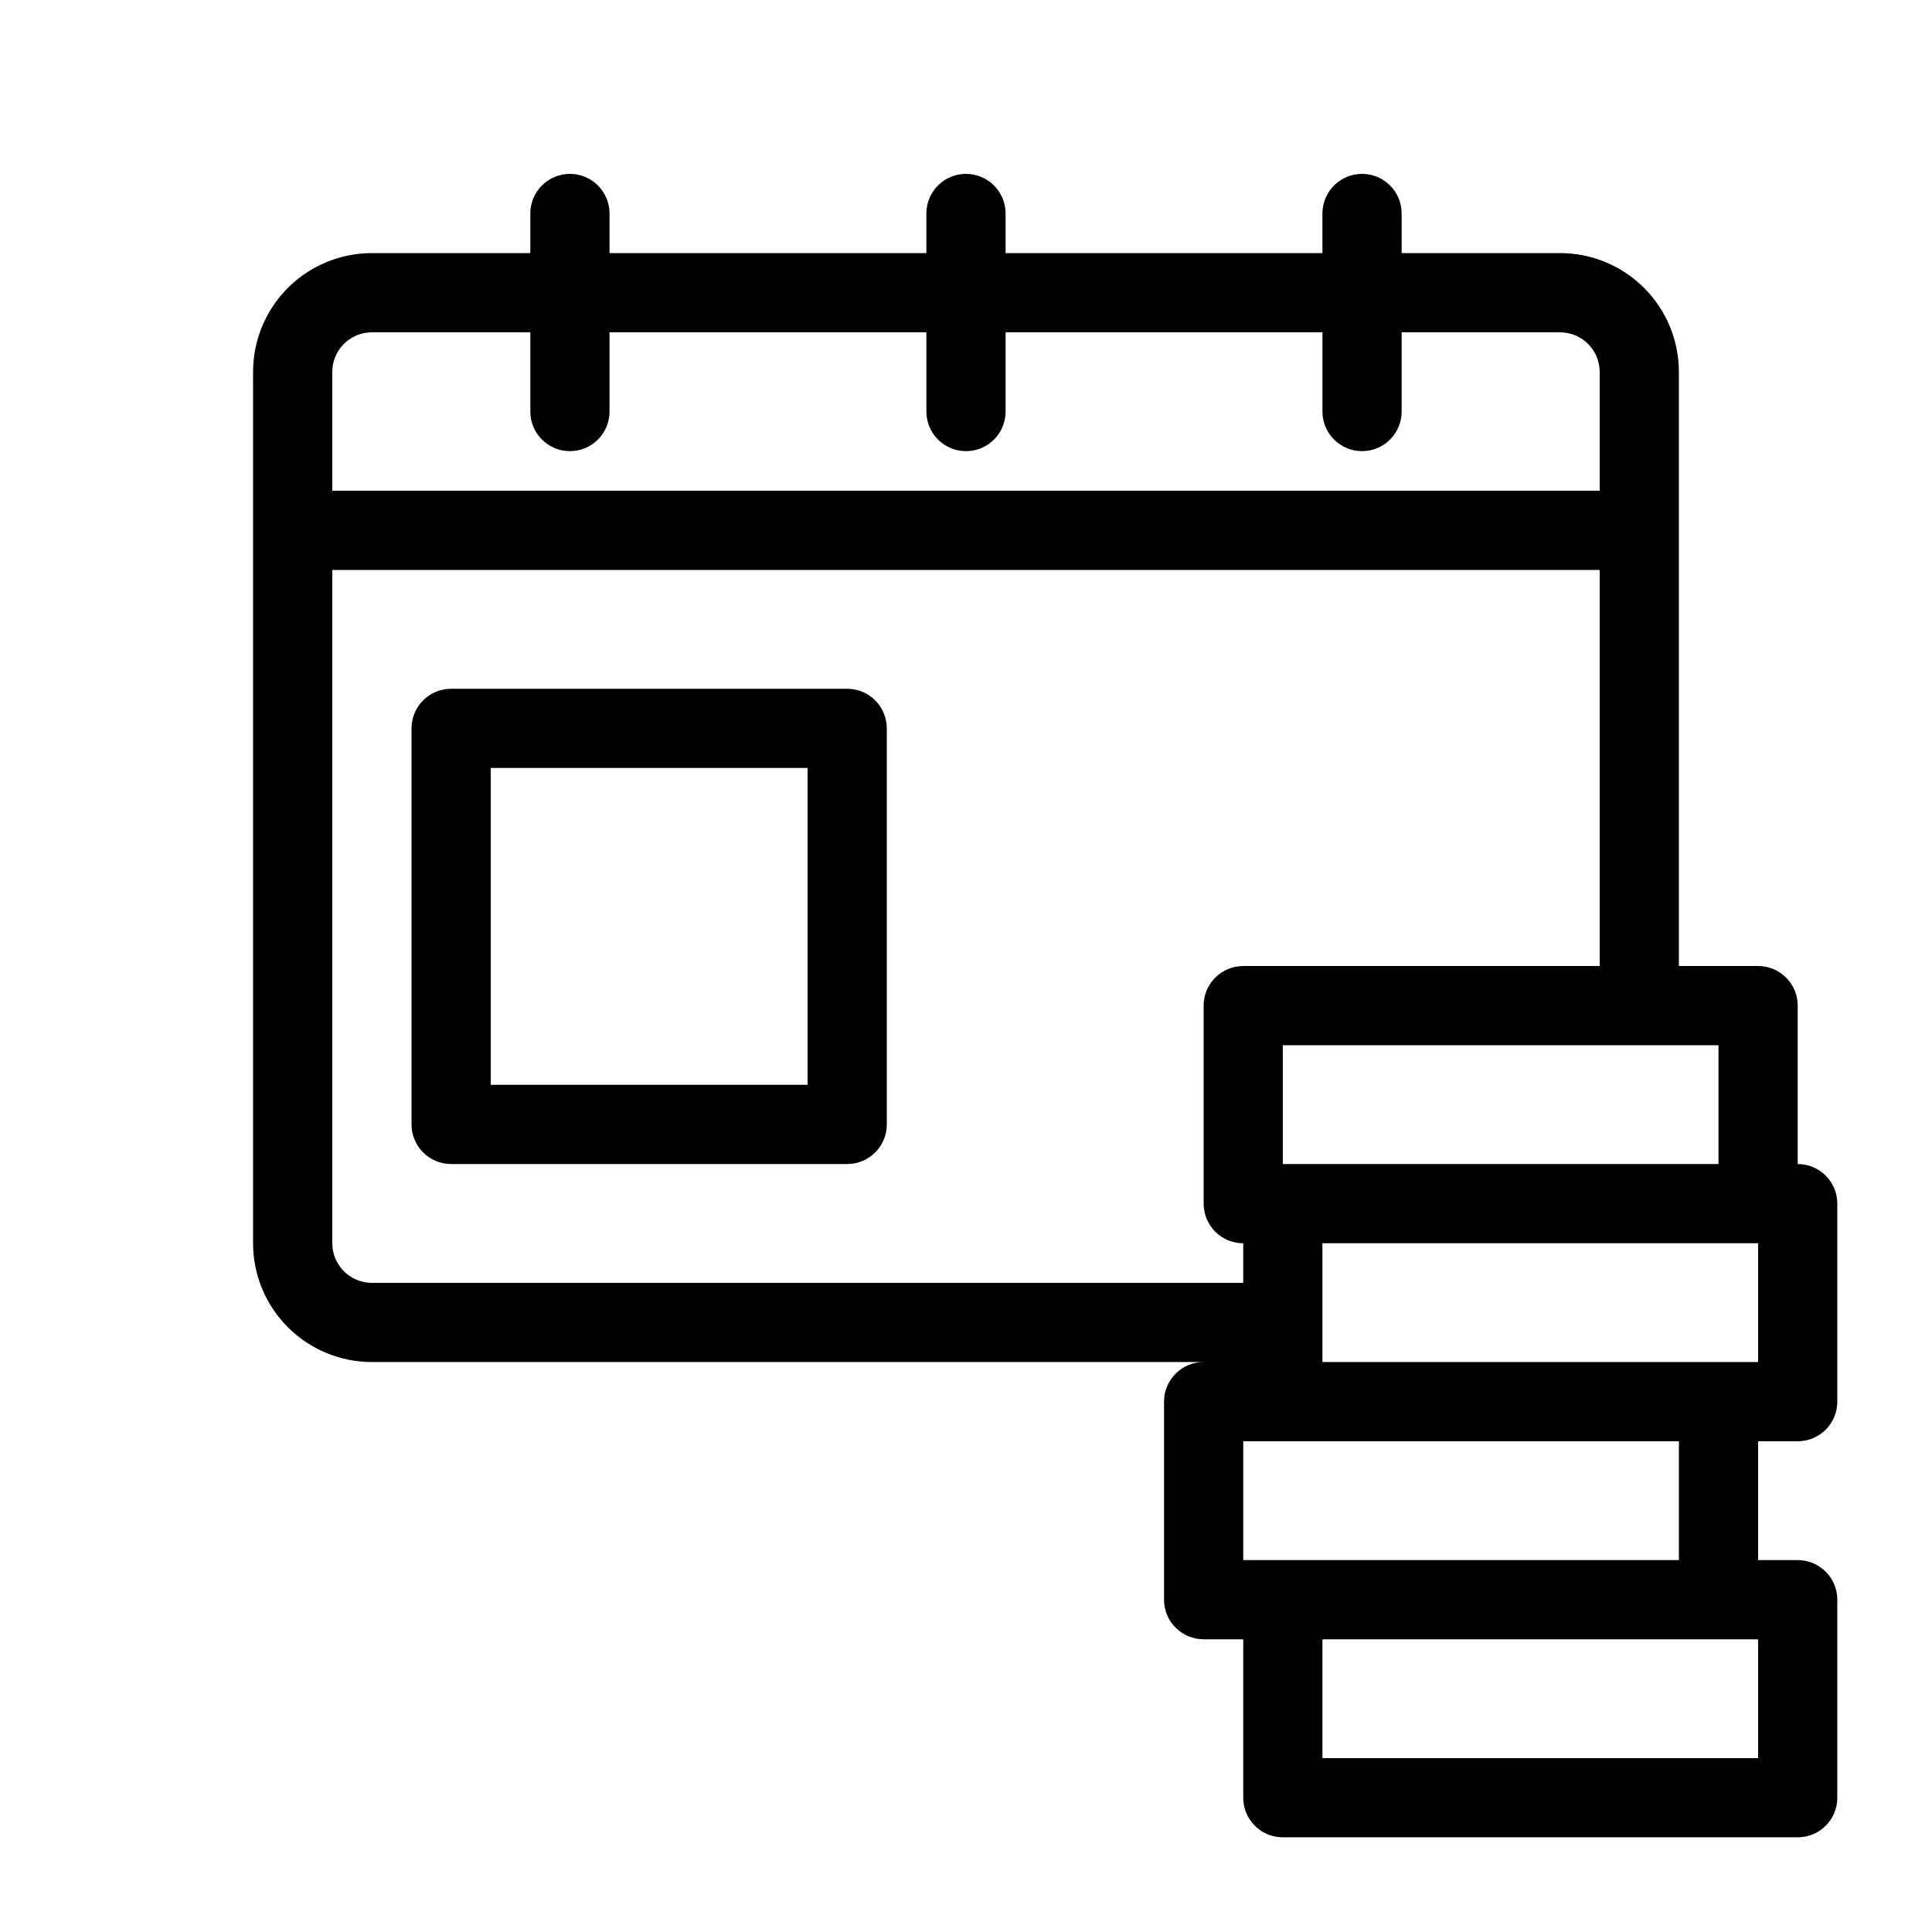
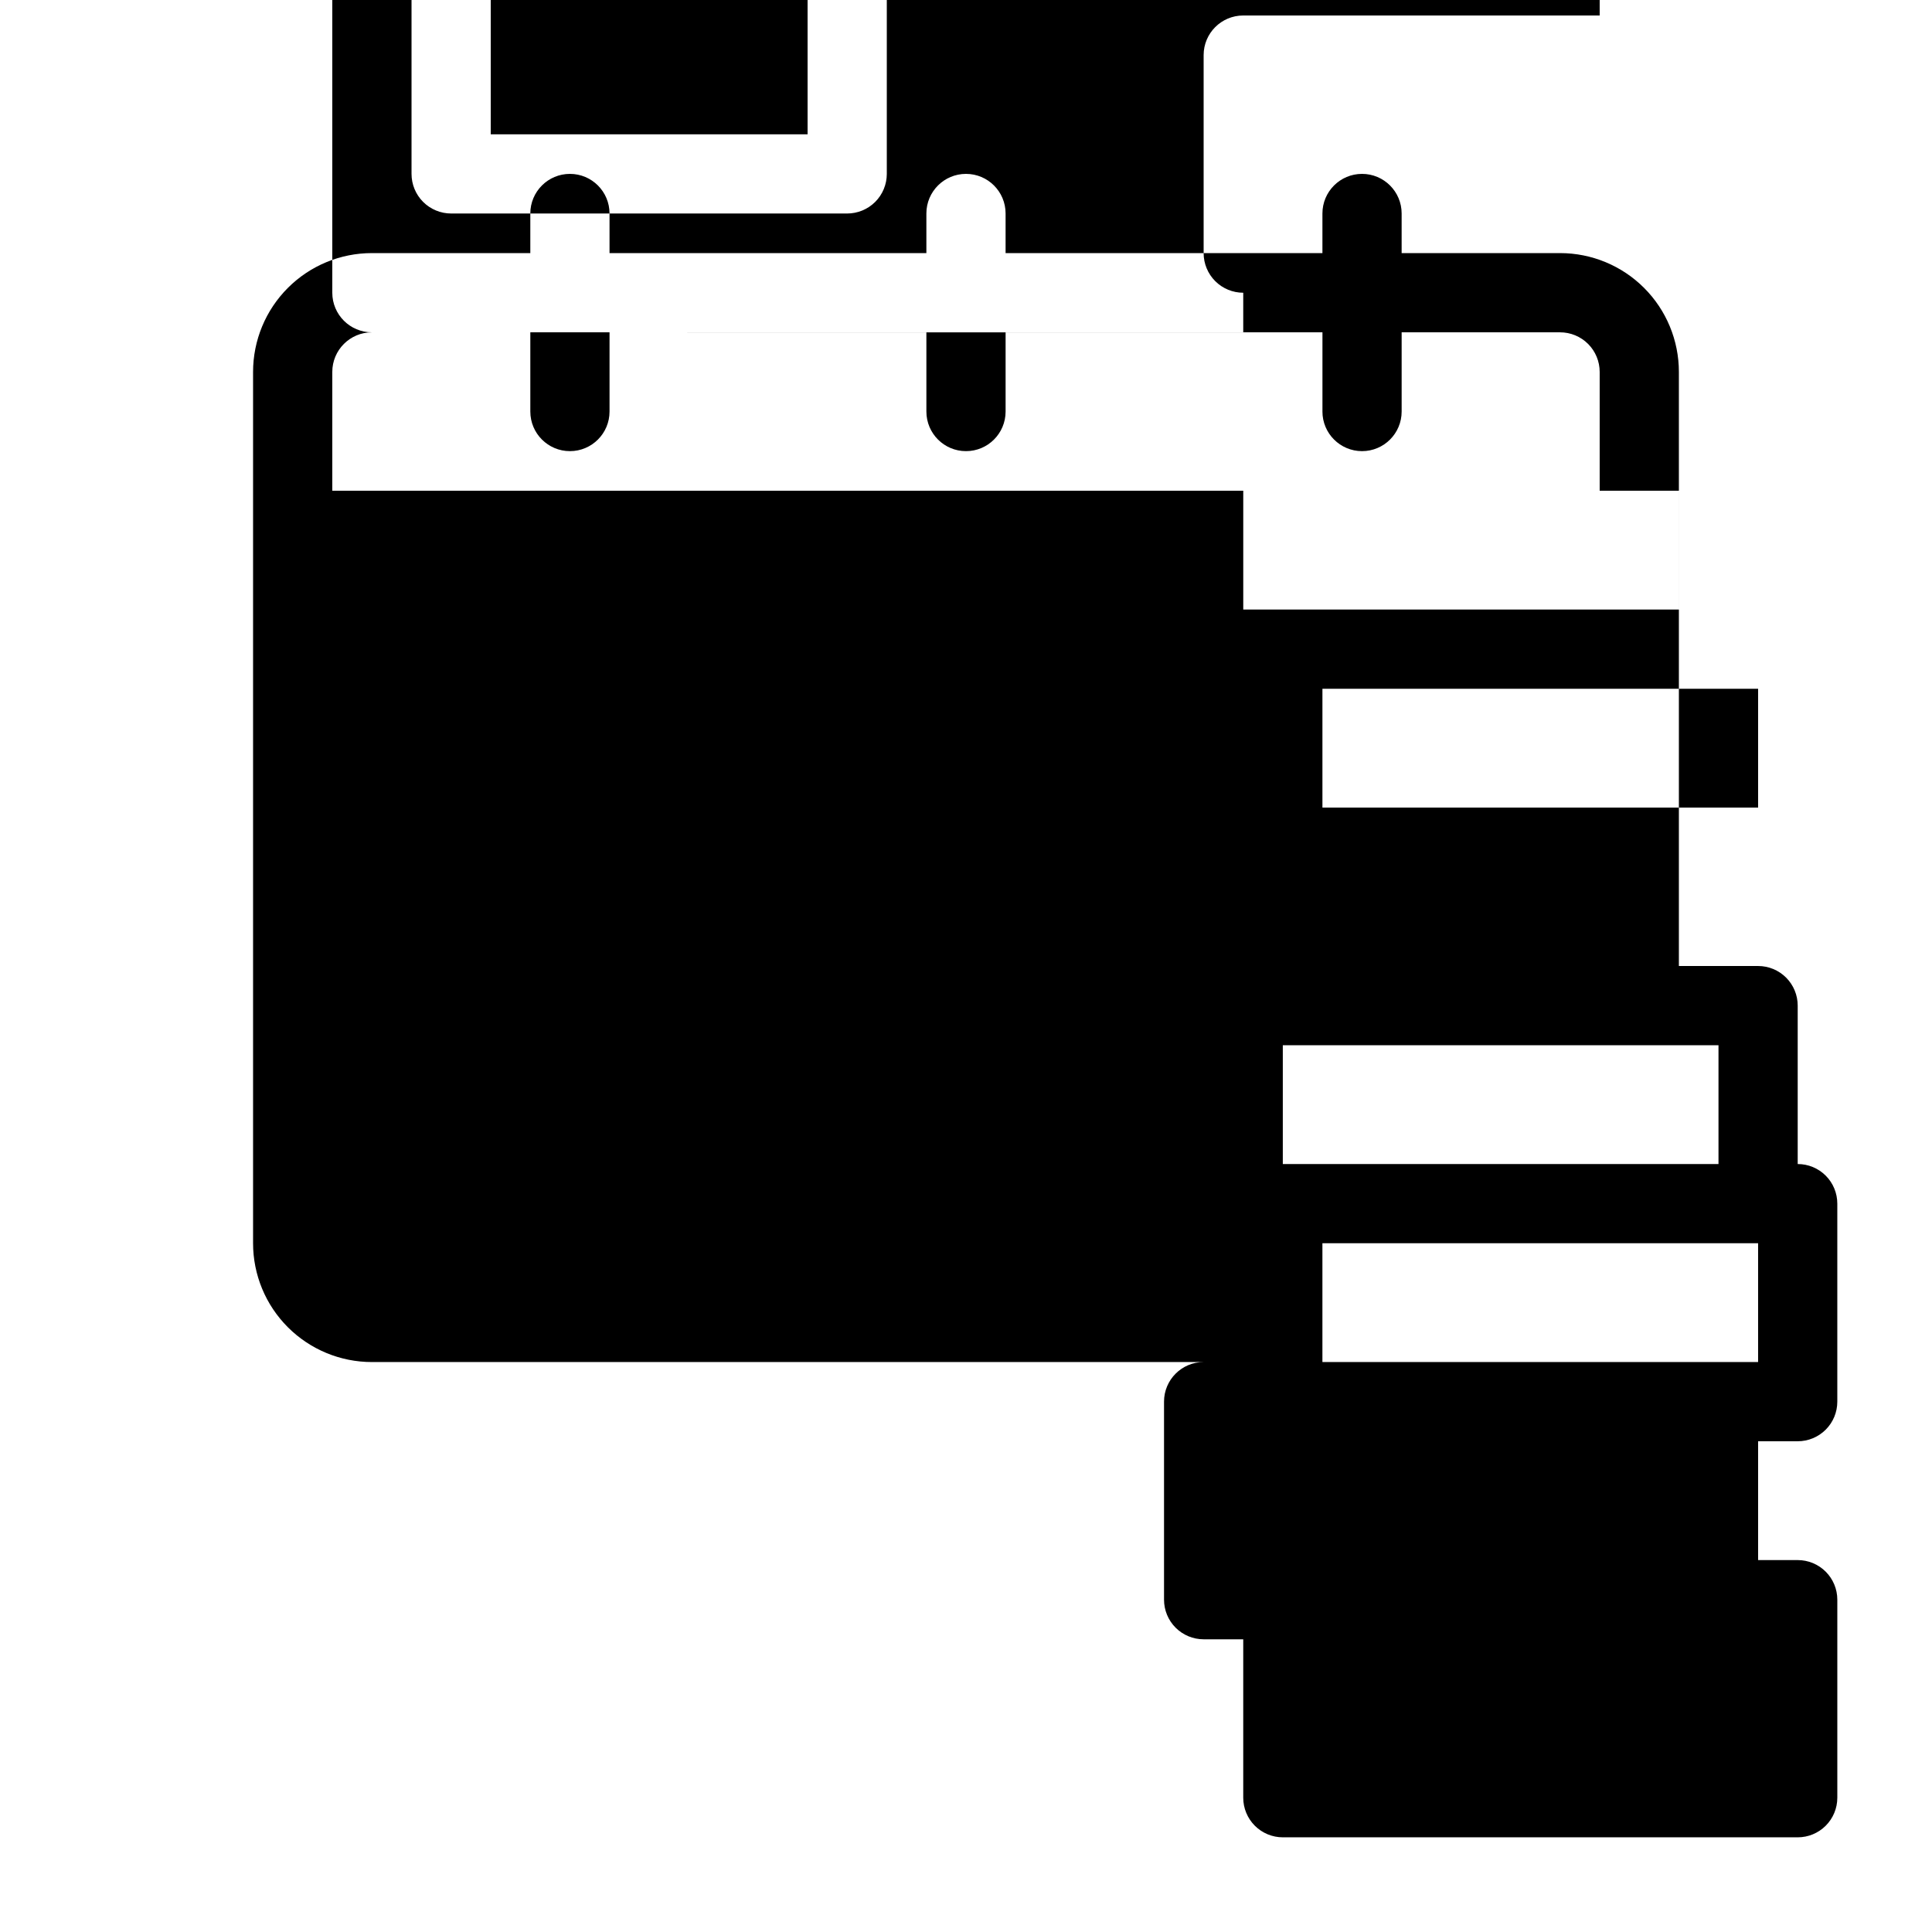
<svg xmlns="http://www.w3.org/2000/svg" fill="#000000" width="800px" height="800px" version="1.1" viewBox="144 144 512 512">
-   <path d="m620.41 525.95c2.785 0 5.453-1.105 7.422-3.074 1.969-1.965 3.074-4.637 3.074-7.422v-52.477c0-2.785-1.105-5.457-3.074-7.422-1.969-1.969-4.637-3.074-7.422-3.074v-41.984c0-2.785-1.105-5.453-3.074-7.422s-4.637-3.074-7.422-3.074h-20.992v-157.44c0-8.352-3.316-16.359-9.223-22.266-5.902-5.906-13.914-9.223-22.266-9.223h-41.984v-10.496c0-5.797-4.699-10.496-10.496-10.496s-10.496 4.699-10.496 10.496v10.496h-83.965v-10.496c0-5.797-4.699-10.496-10.496-10.496s-10.496 4.699-10.496 10.496v10.496h-83.969v-10.496c0-5.797-4.699-10.496-10.496-10.496-5.797 0-10.496 4.699-10.496 10.496v10.496h-41.984c-8.352 0-16.359 3.316-22.266 9.223s-9.223 13.914-9.223 22.266v230.91c0 8.348 3.316 16.359 9.223 22.262 5.906 5.906 13.914 9.223 22.266 9.223h220.42c-5.797 0-10.496 4.699-10.496 10.496v52.48c0 2.785 1.105 5.453 3.074 7.422 1.965 1.969 4.637 3.074 7.422 3.074h10.496v41.984c0 2.785 1.105 5.453 3.074 7.422 1.965 1.969 4.637 3.074 7.418 3.074h136.45c2.785 0 5.453-1.105 7.422-3.074s3.074-4.637 3.074-7.422v-52.48c0-2.781-1.105-5.453-3.074-7.422s-4.637-3.074-7.422-3.074h-10.496v-31.488zm-10.496-20.992h-115.46v-31.484h115.46zm-10.496-52.48-115.46 0.004v-31.488h115.46zm-356.86-220.41h41.984v20.992c0 5.797 4.699 10.496 10.496 10.496 5.797 0 10.496-4.699 10.496-10.496v-20.992h83.969v20.992c0 5.797 4.699 10.496 10.496 10.496s10.496-4.699 10.496-10.496v-20.992h83.969v20.992h-0.004c0 5.797 4.699 10.496 10.496 10.496s10.496-4.699 10.496-10.496v-20.992h41.984c2.785 0 5.453 1.105 7.422 3.074s3.074 4.637 3.074 7.422v31.488h-335.87v-31.488c0-5.797 4.699-10.496 10.496-10.496zm0 251.9c-5.797 0-10.496-4.699-10.496-10.492v-178.43h335.87v104.96h-94.461c-5.797 0-10.496 4.699-10.496 10.496v52.48c0 2.781 1.105 5.453 3.074 7.422 1.965 1.965 4.637 3.074 7.422 3.074v10.496zm367.36 125.95h-115.46v-31.488h115.46zm-20.992-52.48h-115.45v-31.488h115.45zm-220.41-230.91h-104.96c-5.797 0-10.496 4.699-10.496 10.496v104.96c0 2.781 1.105 5.453 3.074 7.422 1.969 1.965 4.637 3.074 7.422 3.074h104.96c2.781 0 5.453-1.109 7.422-3.074 1.969-1.969 3.074-4.641 3.074-7.422v-104.96c0-2.785-1.105-5.453-3.074-7.422s-4.641-3.074-7.422-3.074zm-10.496 104.96h-83.969v-83.969h83.969z" />
+   <path d="m620.41 525.95c2.785 0 5.453-1.105 7.422-3.074 1.969-1.965 3.074-4.637 3.074-7.422v-52.477c0-2.785-1.105-5.457-3.074-7.422-1.969-1.969-4.637-3.074-7.422-3.074v-41.984c0-2.785-1.105-5.453-3.074-7.422s-4.637-3.074-7.422-3.074h-20.992v-157.44c0-8.352-3.316-16.359-9.223-22.266-5.902-5.906-13.914-9.223-22.266-9.223h-41.984v-10.496c0-5.797-4.699-10.496-10.496-10.496s-10.496 4.699-10.496 10.496v10.496h-83.965v-10.496c0-5.797-4.699-10.496-10.496-10.496s-10.496 4.699-10.496 10.496v10.496h-83.969v-10.496c0-5.797-4.699-10.496-10.496-10.496-5.797 0-10.496 4.699-10.496 10.496v10.496h-41.984c-8.352 0-16.359 3.316-22.266 9.223s-9.223 13.914-9.223 22.266v230.91c0 8.348 3.316 16.359 9.223 22.262 5.906 5.906 13.914 9.223 22.266 9.223h220.42c-5.797 0-10.496 4.699-10.496 10.496v52.48c0 2.785 1.105 5.453 3.074 7.422 1.965 1.969 4.637 3.074 7.422 3.074h10.496v41.984c0 2.785 1.105 5.453 3.074 7.422 1.965 1.969 4.637 3.074 7.418 3.074h136.45c2.785 0 5.453-1.105 7.422-3.074s3.074-4.637 3.074-7.422v-52.48c0-2.781-1.105-5.453-3.074-7.422s-4.637-3.074-7.422-3.074h-10.496v-31.488zm-10.496-20.992h-115.46v-31.484h115.46zm-10.496-52.48-115.46 0.004v-31.488h115.46zm-356.86-220.41h41.984v20.992c0 5.797 4.699 10.496 10.496 10.496 5.797 0 10.496-4.699 10.496-10.496v-20.992h83.969v20.992c0 5.797 4.699 10.496 10.496 10.496s10.496-4.699 10.496-10.496v-20.992h83.969v20.992h-0.004c0 5.797 4.699 10.496 10.496 10.496s10.496-4.699 10.496-10.496v-20.992h41.984c2.785 0 5.453 1.105 7.422 3.074s3.074 4.637 3.074 7.422v31.488h-335.87v-31.488c0-5.797 4.699-10.496 10.496-10.496zc-5.797 0-10.496-4.699-10.496-10.492v-178.43h335.87v104.96h-94.461c-5.797 0-10.496 4.699-10.496 10.496v52.48c0 2.781 1.105 5.453 3.074 7.422 1.965 1.965 4.637 3.074 7.422 3.074v10.496zm367.36 125.95h-115.46v-31.488h115.46zm-20.992-52.48h-115.45v-31.488h115.45zm-220.41-230.91h-104.96c-5.797 0-10.496 4.699-10.496 10.496v104.96c0 2.781 1.105 5.453 3.074 7.422 1.969 1.965 4.637 3.074 7.422 3.074h104.96c2.781 0 5.453-1.109 7.422-3.074 1.969-1.969 3.074-4.641 3.074-7.422v-104.96c0-2.785-1.105-5.453-3.074-7.422s-4.641-3.074-7.422-3.074zm-10.496 104.96h-83.969v-83.969h83.969z" />
</svg>